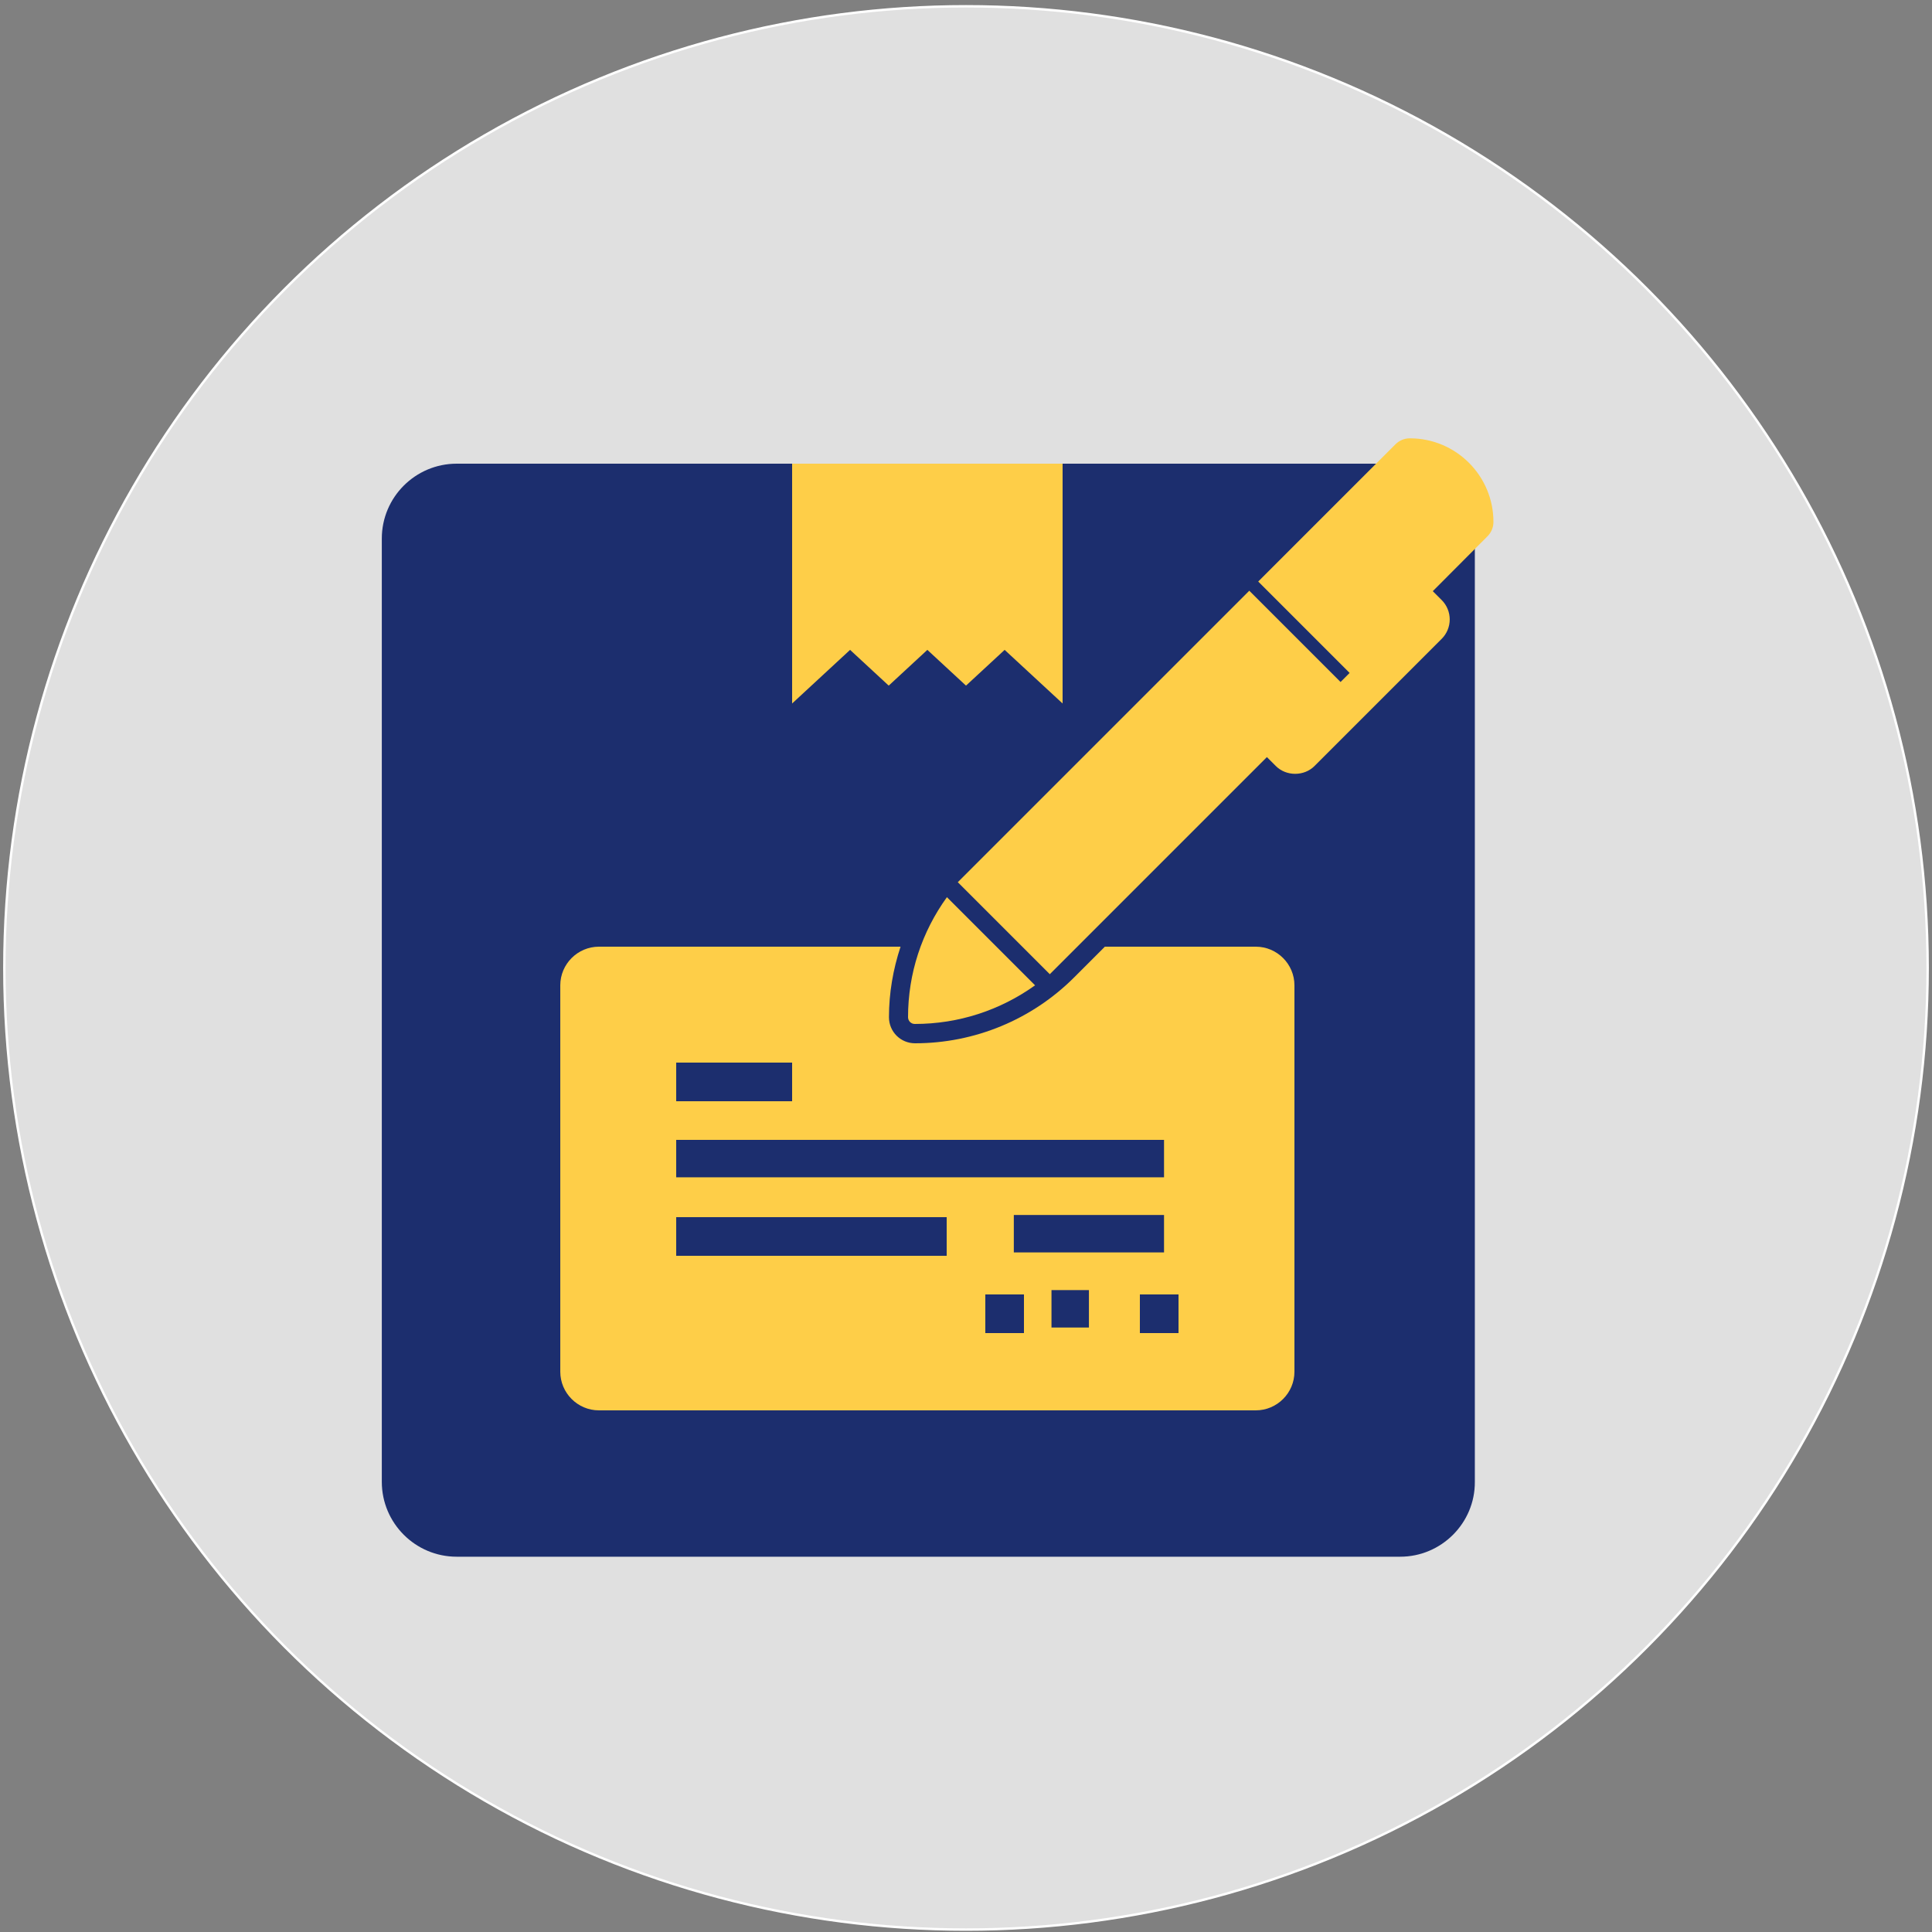
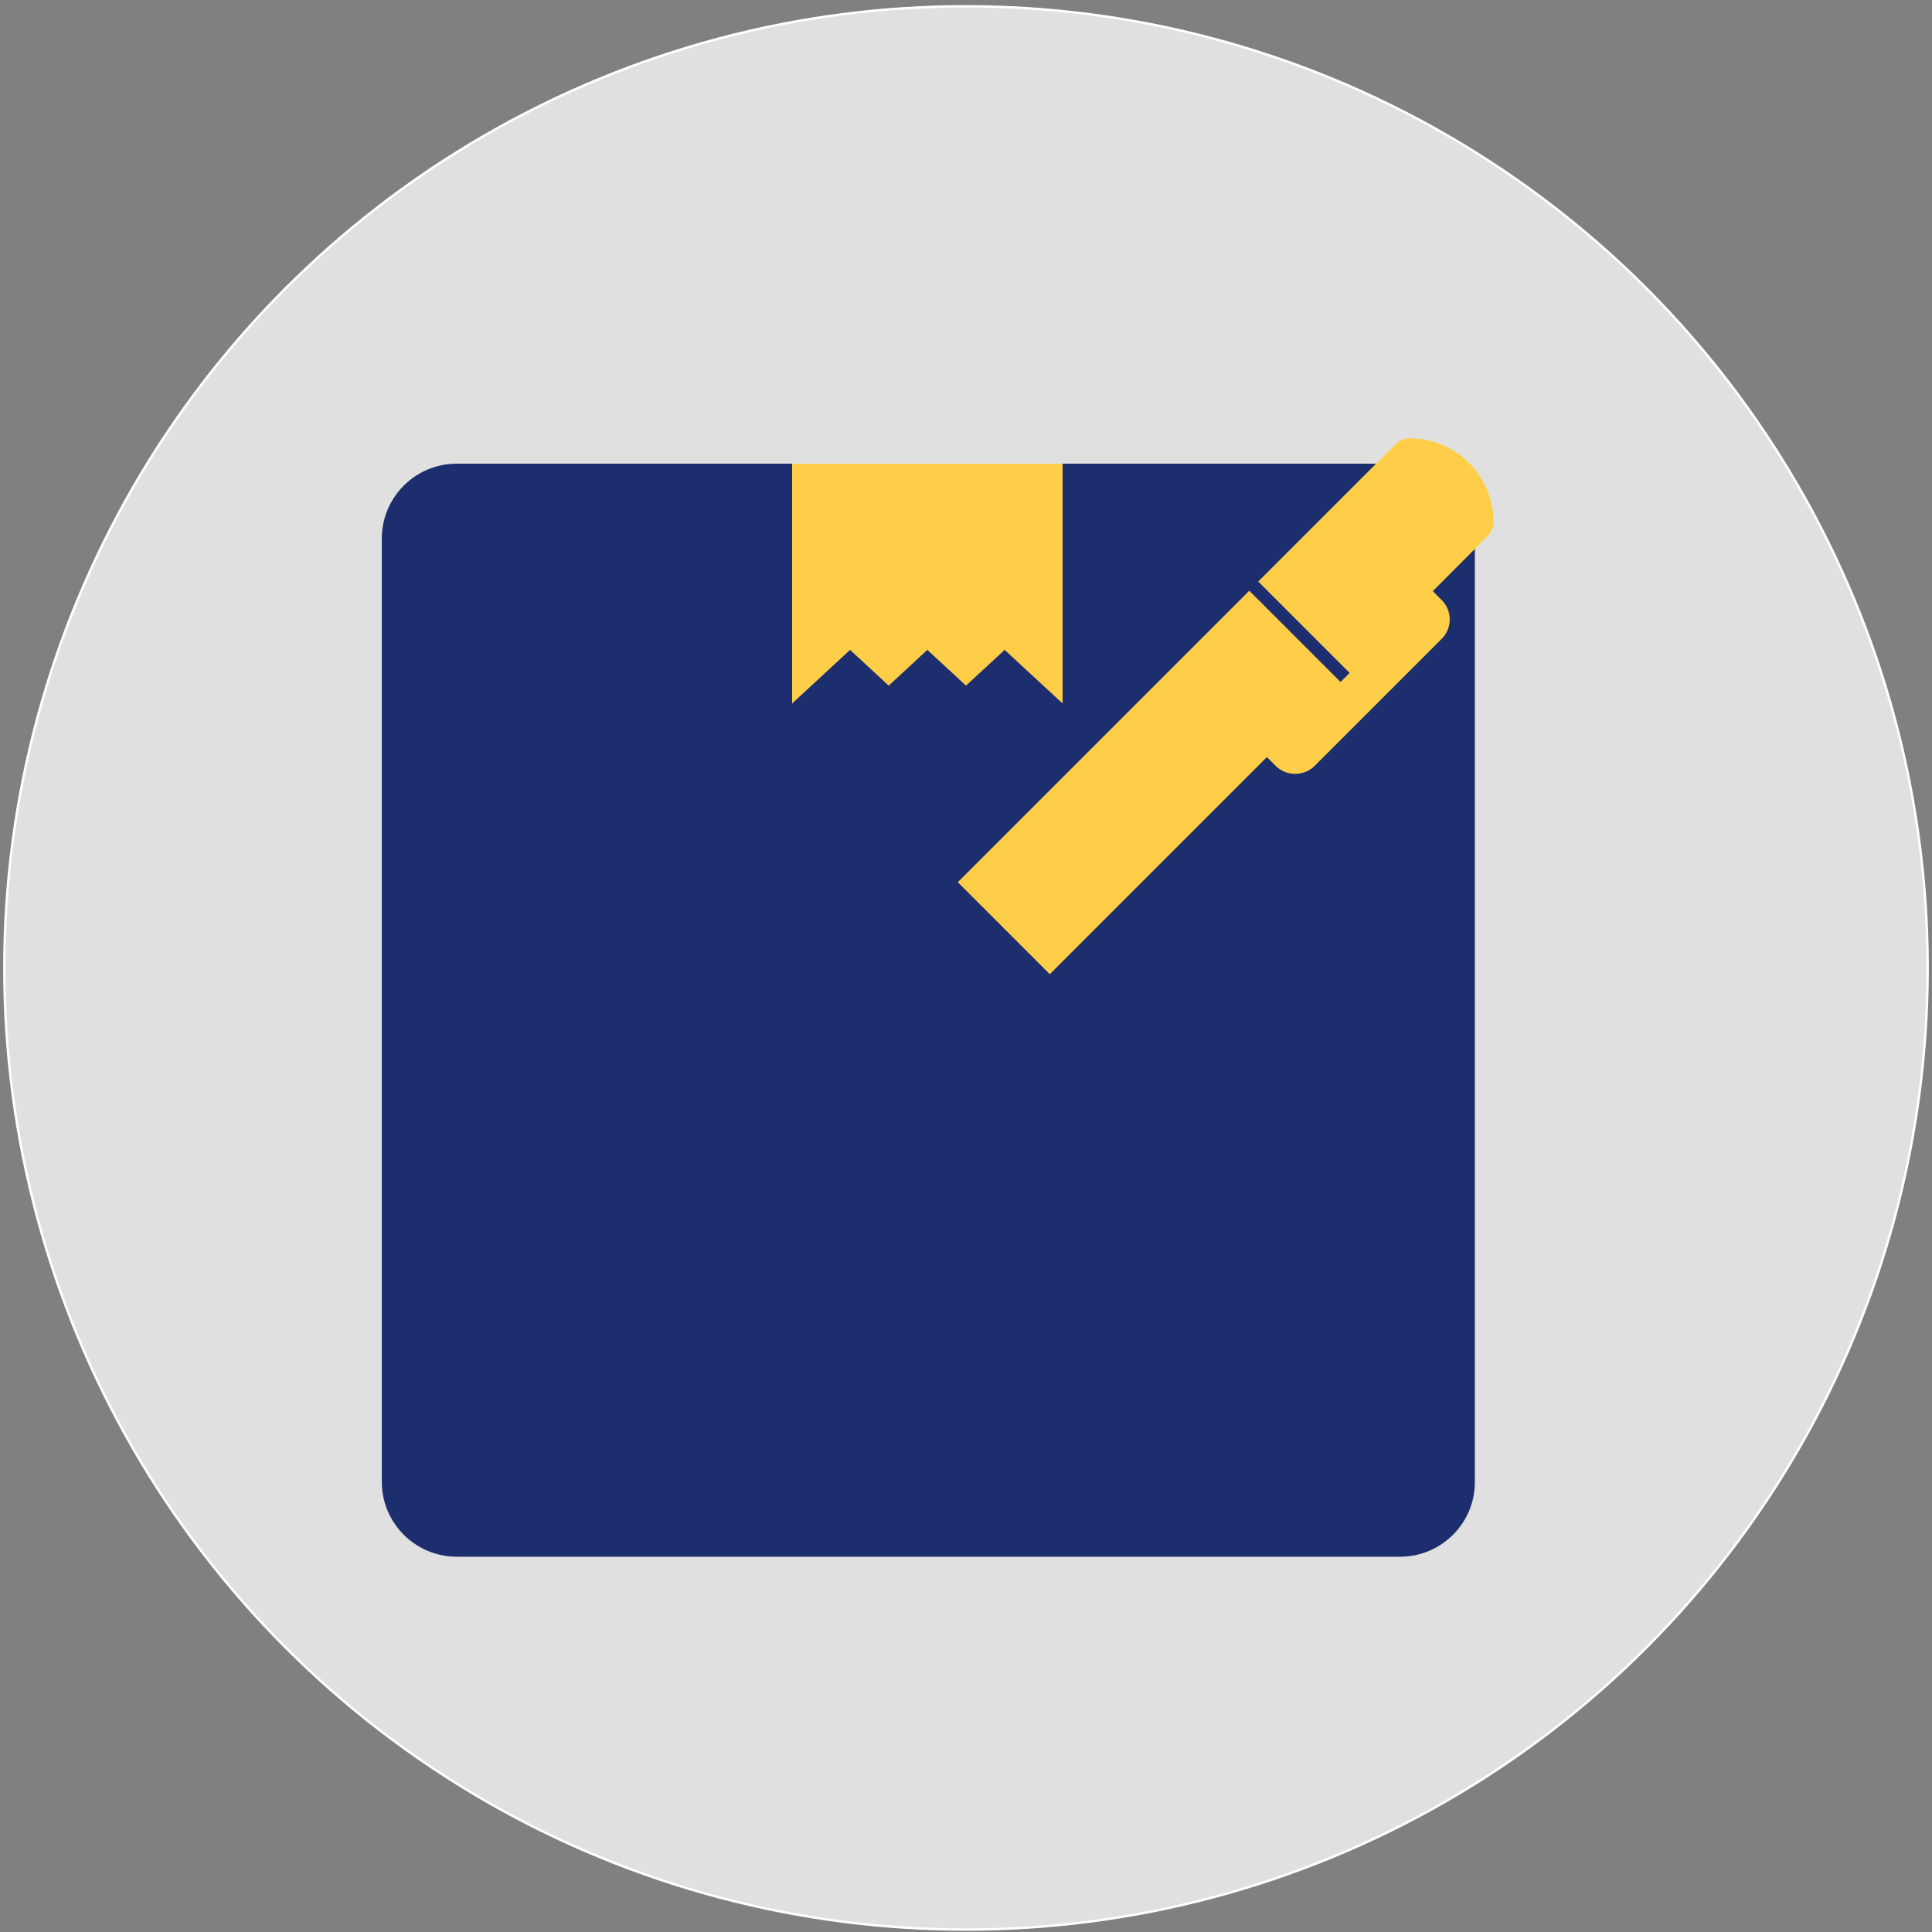
<svg xmlns="http://www.w3.org/2000/svg" version="1.1" id="_x33_0" x="0px" y="0px" viewBox="0 0 800 800" style="enable-background:new 0 0 800 800;" xml:space="preserve">
  <rect x="0" y="0" width="800" height="800" fill="#808080" stroke="none" />
  <style type="text/css">
	.st0{fill:#E0E0E0;stroke:#FFFFFF;stroke-miterlimit:10;}
	.st1{fill:#1C2E6E;}
	.st2{fill:#FECE48;}
</style>
  <circle class="st0" cx="400" cy="400.8" r="398.2" />
  <path class="st1" d="M579.8,644.6H189.1c-17.1,0-31-13.9-31-31V223c0-17.1,13.9-31,31-31h390.6c17,0,31,13.9,31,31v390.6  C610.8,630.7,596.8,644.6,579.8,644.6z" />
-   <path class="st2" d="M520,392h-62.5l-12.7,12.7c-17.5,17.5-41.2,27.3-65.9,27.3c-6,0-10.8-4.8-10.8-10.8c0-10,1.7-19.8,4.8-29.2H248  c-8.8,0-16,7.2-16,16v160c0,8.8,7.2,16,16,16h272c8.8,0,16-7.2,16-16V408C536,399.2,528.8,392,520,392z" />
  <path class="st2" d="M440,291.3l-24-22.2l-16,14.8l-16-14.8l-16,14.8l-16-14.8l-24,22.2V192h112V291.3z" />
  <path class="st1" d="M280,440h48v16h-48V440z" />
-   <path class="st1" d="M280,504h112v16H280V504z" />
  <path class="st1" d="M280,472h202v15.5H280V472z" />
-   <path class="st1" d="M408,536h16v16h-16V536z" />
  <path class="st1" d="M435.4,534.2h15.5v15.5h-15.5V534.2z" />
  <path class="st1" d="M472,536h16v16h-16V536z" />
  <path class="st1" d="M419.8,503.1H482v15.5h-62.2V503.1z" />
  <path class="st2" d="M577.8,184c1.6-1.6,3.7-2.5,6-2.5c19.1,0,34.6,15.5,34.6,34.6c0,2.3-0.9,4.4-2.5,6L559.2,279L521,240.8  L577.8,184z" />
-   <path class="st2" d="M378.8,424c-1.6,0-2.8-1.3-2.8-2.8c0-18.1,5.7-35.3,16.1-49.7l36.5,36.5C414.2,418.3,397,424,378.8,424z" />
  <polygon class="st2" points="434.7,403.4 396.6,365.3 517.3,244.6 555.4,282.7 " />
  <path class="st2" d="M597,264.5l-52.7,52.7c-4.3,4.3-11.7,4.3-16,0l-4-4l68.7-68.7l4,4c2.1,2.1,3.3,5,3.3,8S599.1,262.4,597,264.5z" />
</svg>